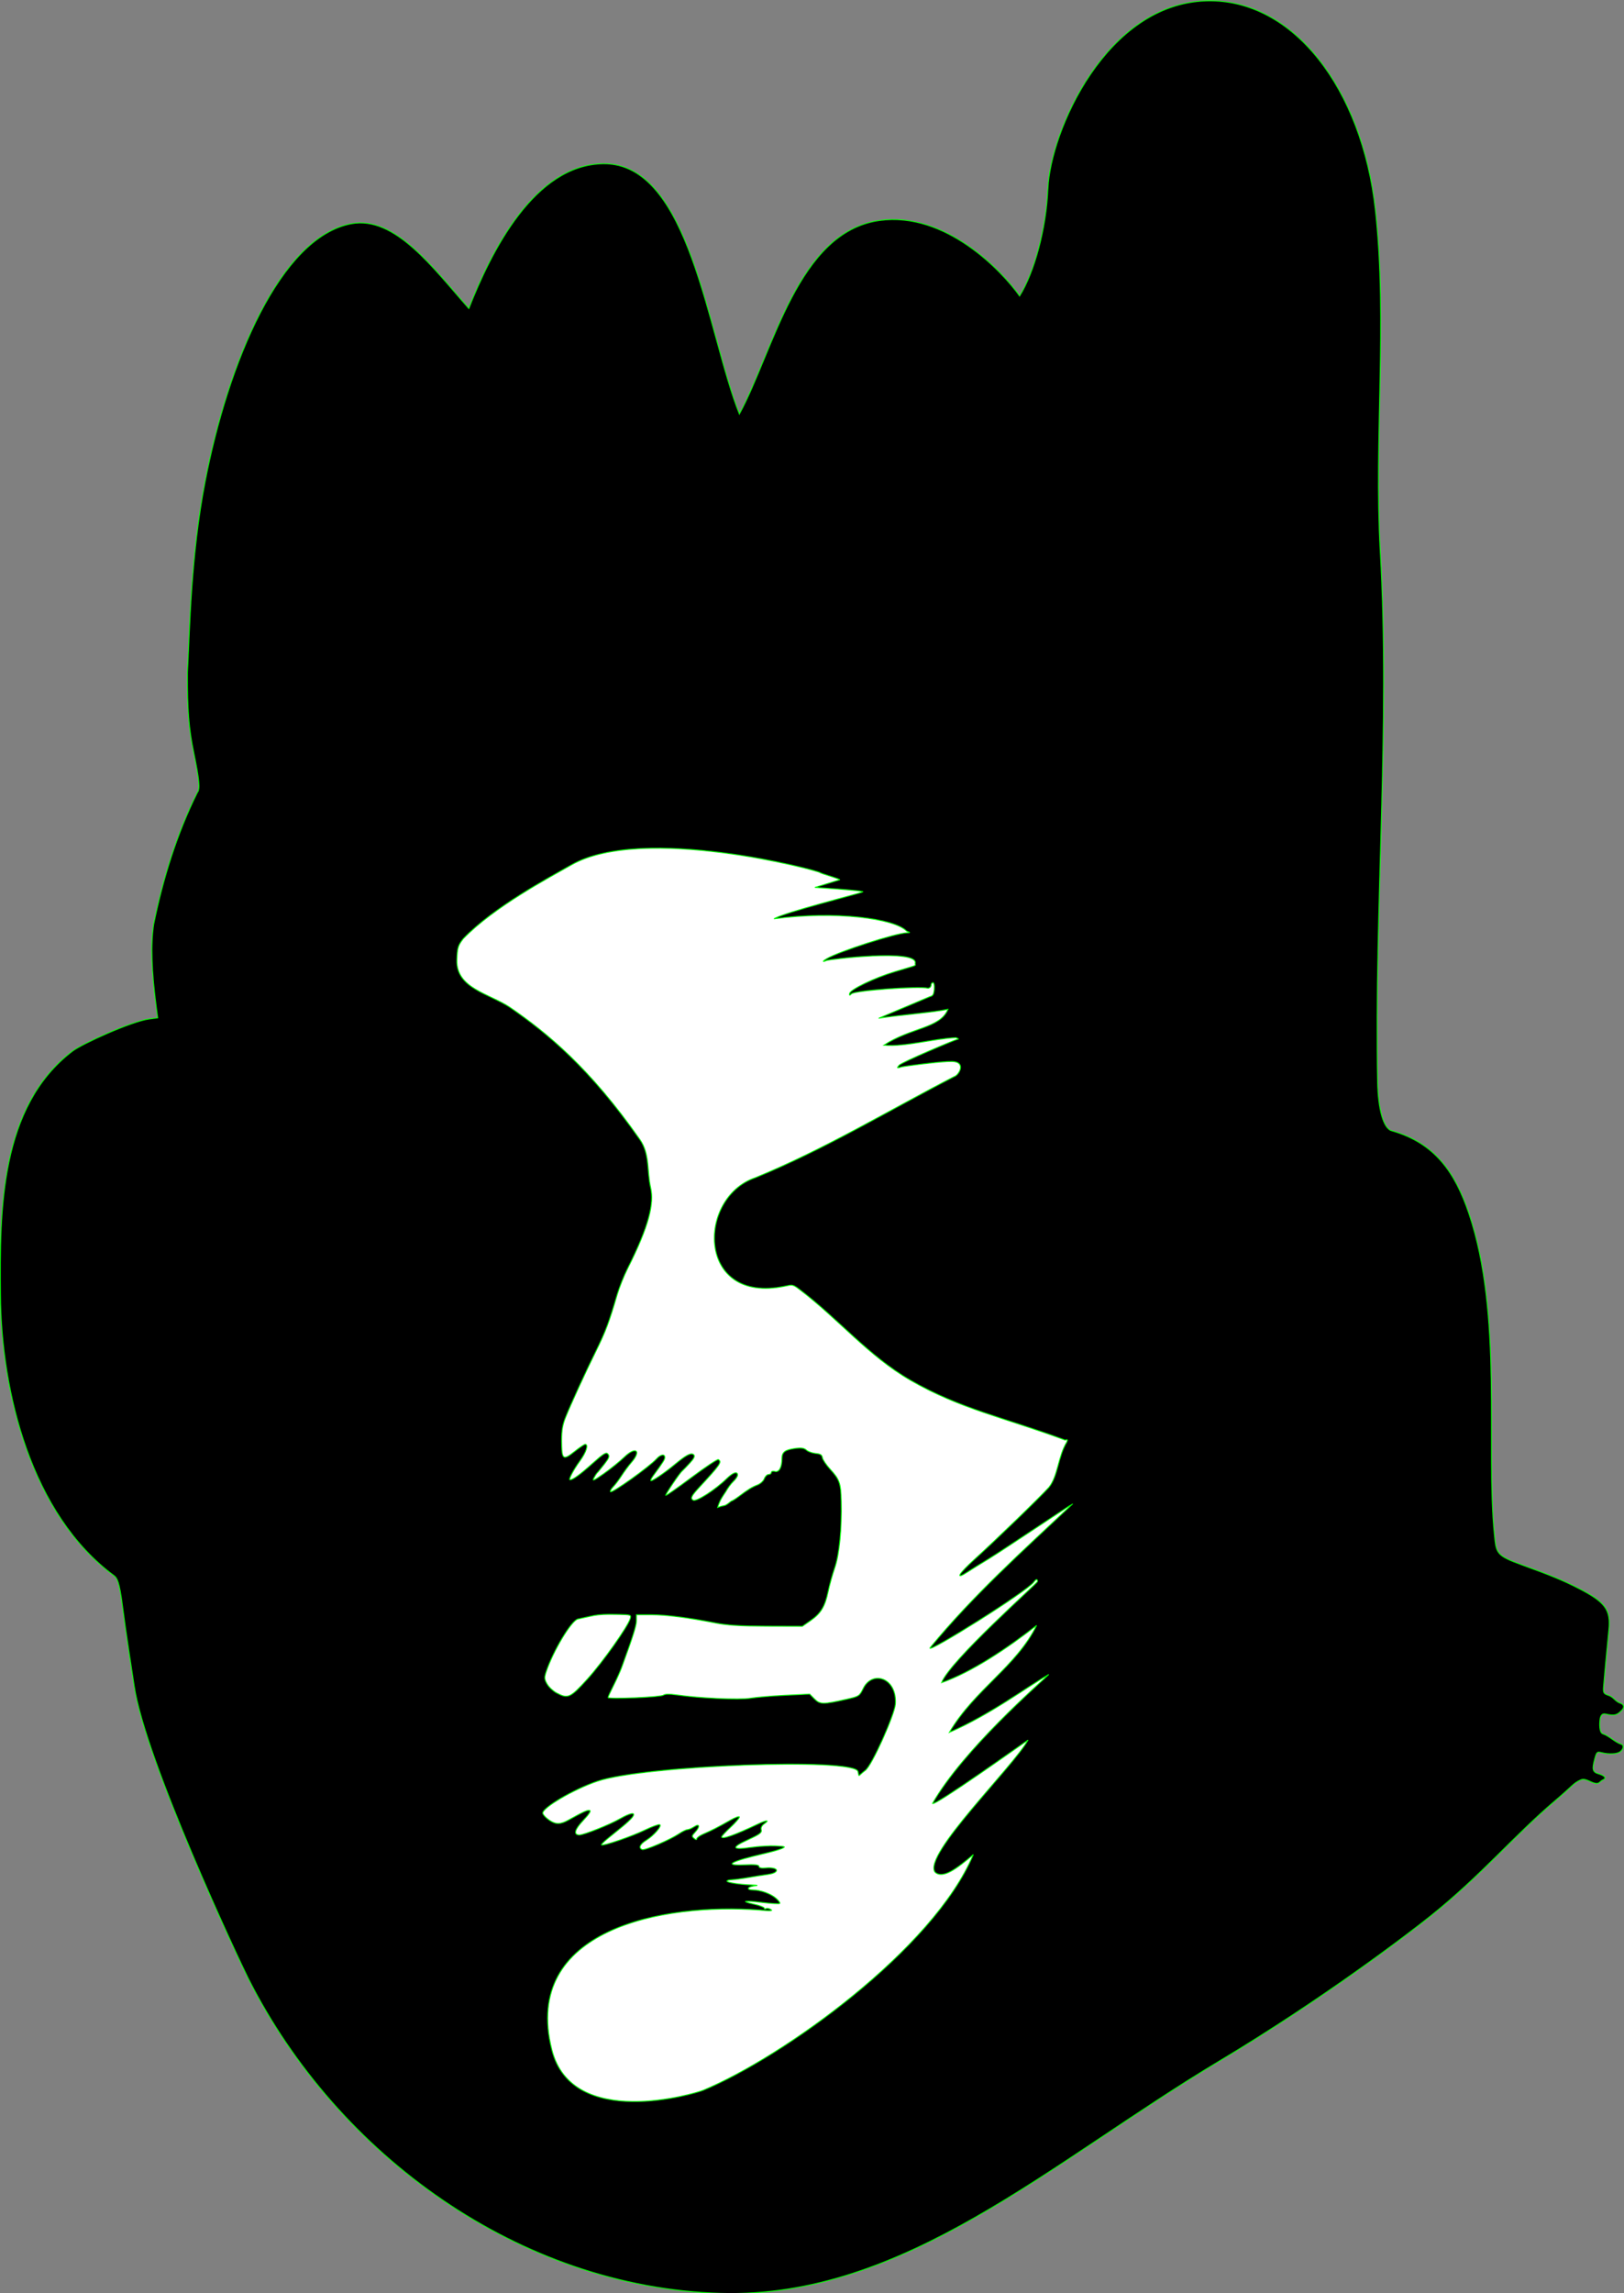
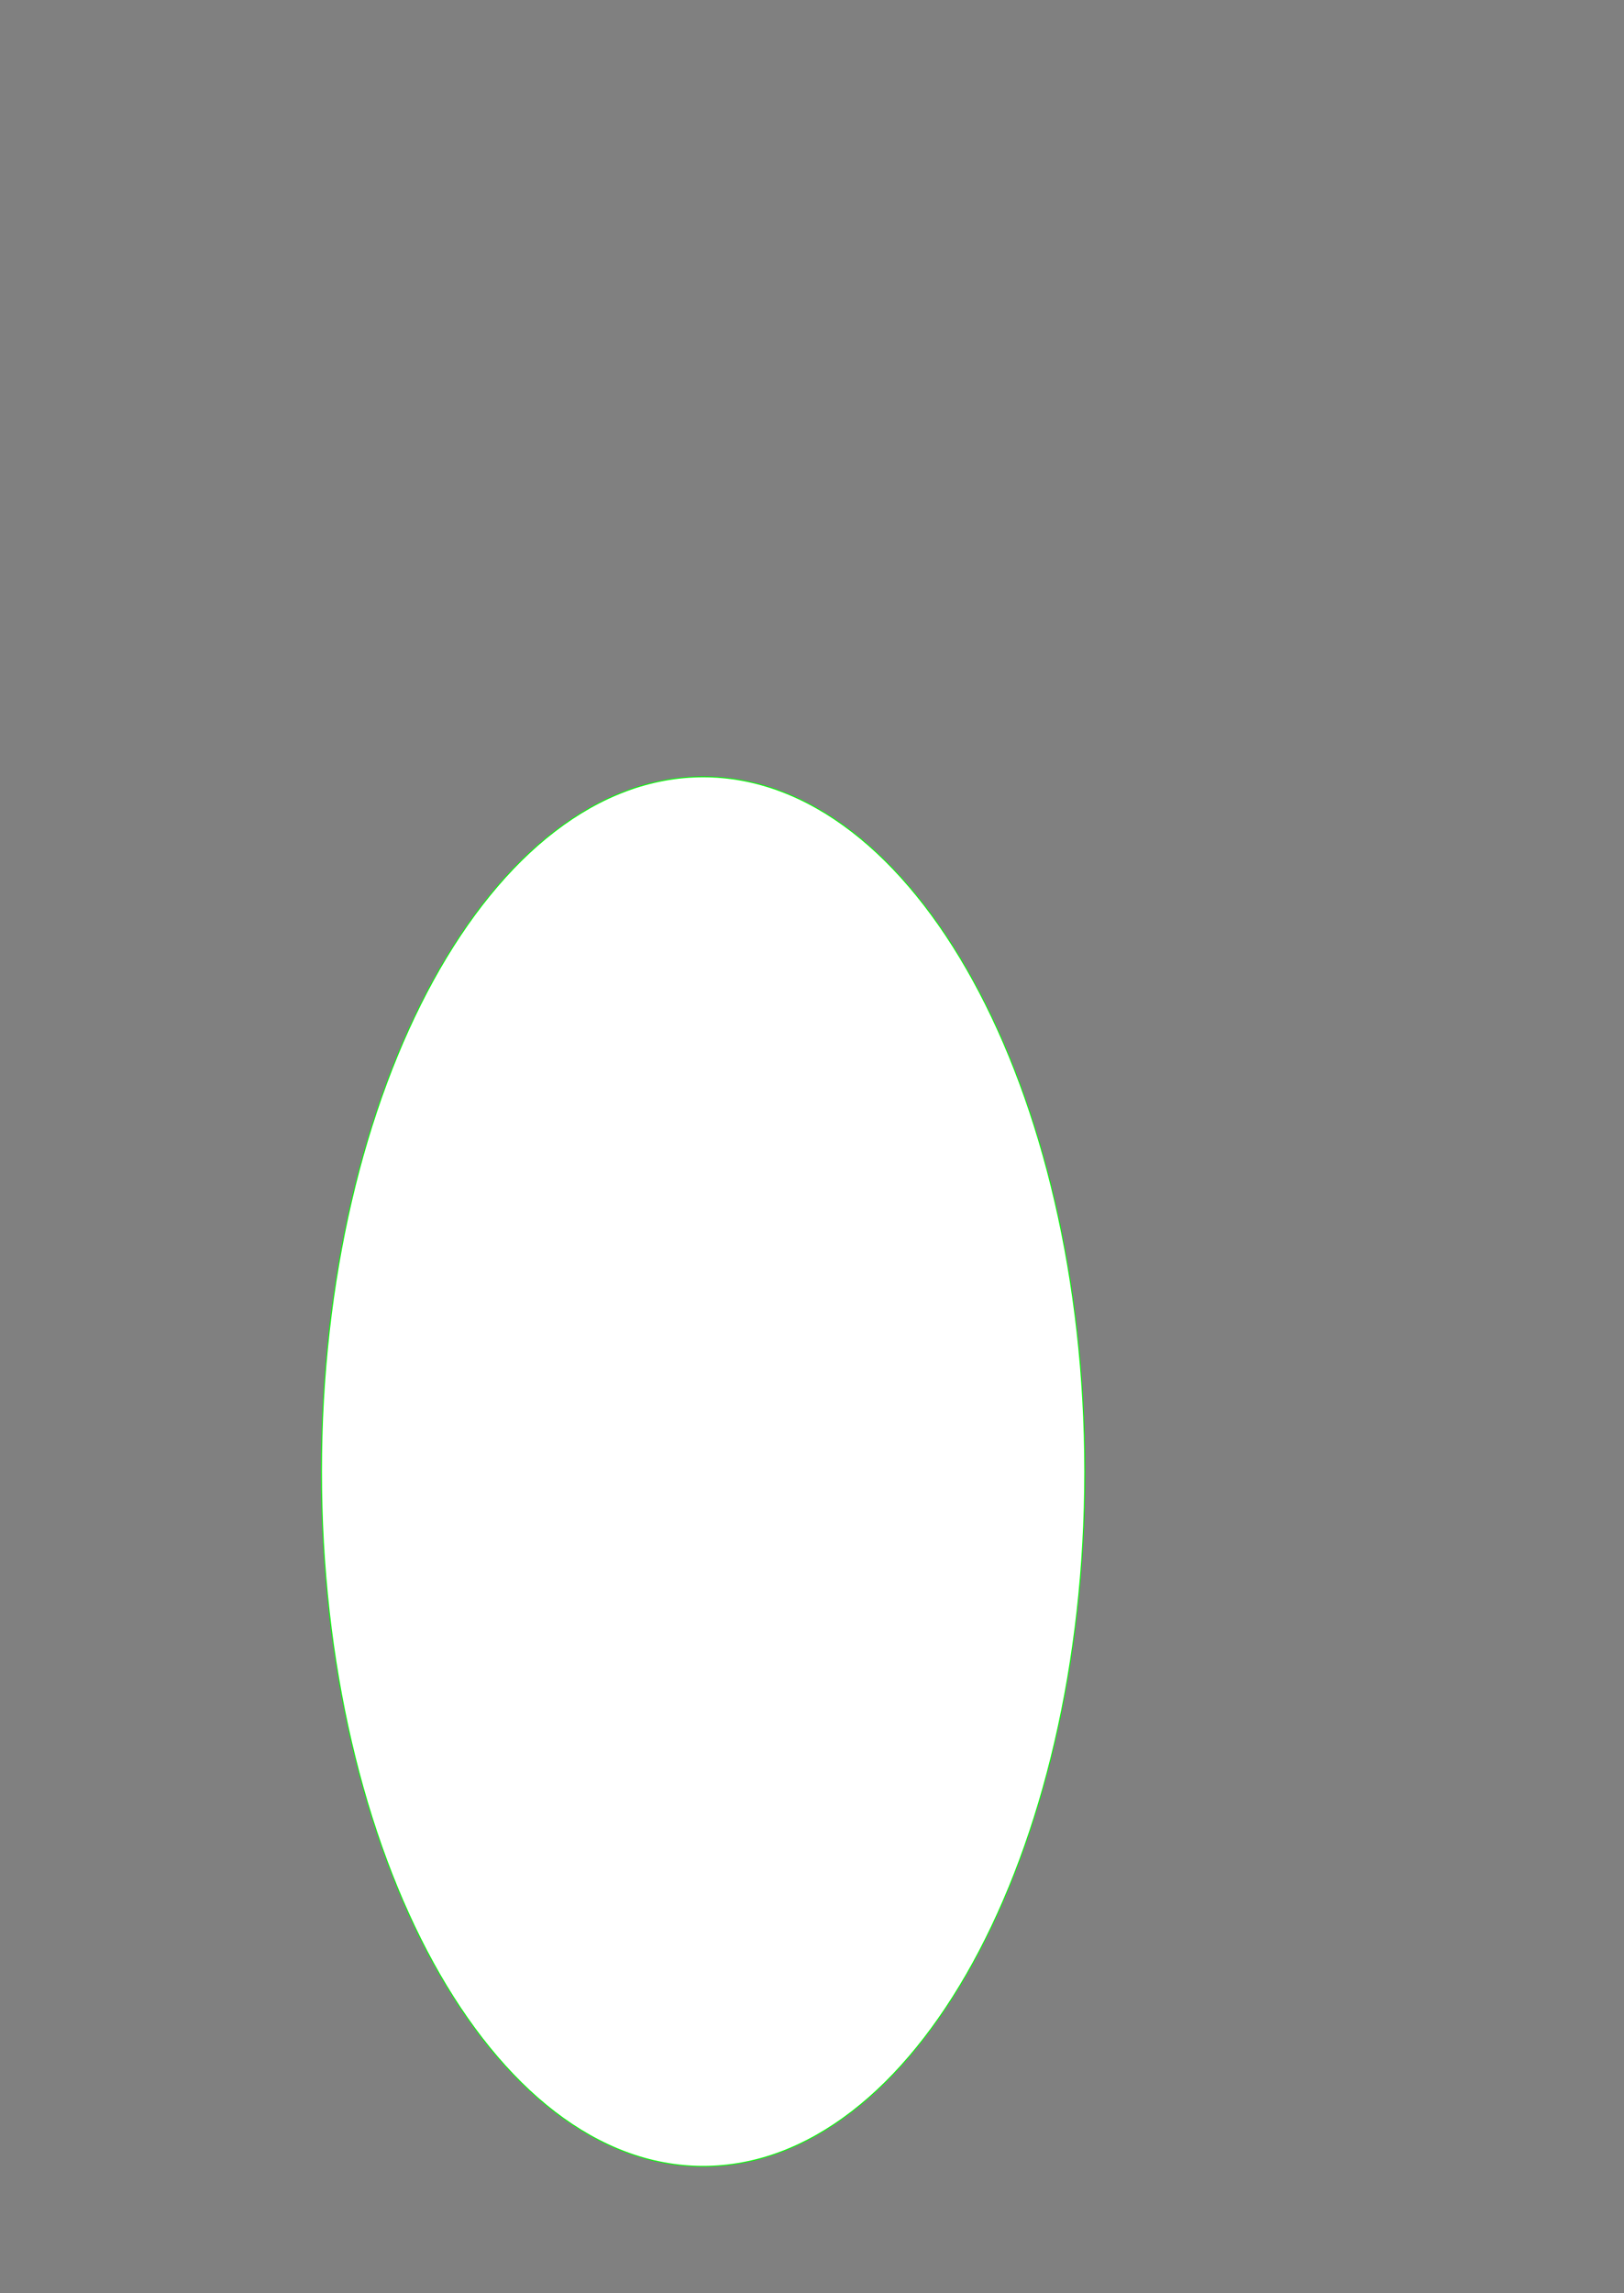
<svg xmlns="http://www.w3.org/2000/svg" xmlns:ns1="http://sodipodi.sourceforge.net/DTD/sodipodi-0.dtd" xmlns:ns2="http://www.inkscape.org/namespaces/inkscape" id="svg3913" ns1:docname="Новый документ 6" viewBox="0 0 354.27 500" version="1.1" ns2:version="0.47 r22583">
  <rect x="0" y="0" width="354.27" height="500" fill="#808080" stroke="none" />
  <ns1:namedview id="base" bordercolor="#666666" ns2:pageshadow="2" ns2:window-y="-4" pagecolor="#ffffff" ns2:window-height="904" ns2:window-maximized="1" ns2:zoom="0.7" ns2:window-x="-4" showgrid="false" borderopacity="1.0" ns2:current-layer="layer1" ns2:cx="456.98715" ns2:cy="307.19915" ns2:window-width="1280" ns2:pageopacity="0.0" ns2:document-units="px" />
  <g id="layer1" ns2:label="Layer 1" ns2:groupmode="layer" transform="translate(278.28 -646.81)">
    <g id="g4523" transform="matrix(1 0 0 1 -.037 .153)">
      <path id="path4521" ns1:rx="81.071426" ns1:ry="147.5" style="stroke-dashoffset:11.84;stroke:#00ff00;stroke-width:.2;fill:#ffffff" ns1:type="arc" d="m39.286 290.36c0 81.462-36.297 147.5-81.071 147.5-44.775 0-81.071-66.038-81.071-147.5s36.297-147.5 81.071-147.5c44.775 0 81.071 66.038 81.071 147.5z" transform="matrix(1.027 0 0 1.027 -81.945 669.31)" ns1:cy="290.35715" ns1:cx="-41.785713" />
-       <path id="path2906" ns1:nodetypes="ccscscsscsccscssssssssssssssssssssssssssssssscssssscsssccssssssscccssccccssssccscscccsssccssccccccccsscssssssssssssssssssssssssssssssssssssssssssssssssssssssssssssscccscccsssssssssssssssssssscccsssssscssssssssssssssssssssssssssssssscscsscccssccsssc" style="stroke:#00ff00;stroke-width:.2;fill:#000000" d="m-49.647 687.79c-0.371 8.834-2.99 18.306-6.171 23.409-3.846-5.435-16.148-18.444-30.545-16.468-17.906 2.458-23.149 28.581-30.588 42.204-6.954-17.447-10.78-54.765-29.653-54.576-15.049 0.152-24.509 19.15-29.363 31.565-7.744-8.743-16.086-20.281-25.655-18.479-15.476 2.914-26.879 30.278-31.887 56.285-3.132 16.263-3.339 32.143-3.846 41.609-0.036 8.025 0.287 12.121 1.379 17.422 1.213 5.886 1.407 7.988 0.798 8.662-4.499 9.036-7.521 18.846-9.534 28.722-0.682 4.456-0.486 10.225 0.605 18.426 0.089 0.669 0.266 2.008 0.266 2.008s-1.258 0.169-1.887 0.254c-3.84 0.52-14.572 5.386-16.684 6.993-15.918 12.112-15.893 34.853-15.74 53.136 0.178 21.269 6.738 47.908 24.79 61.242 0.639 0.472 1.167 1.312 1.839 6.618 0.769 6.071 2.141 14.602 2.541 17.337 2.372 16.247 23.018 60.136 24.935 63.928 19.423 38.436 59.111 67.288 102.96 68.589 40.047 1.189 72.085-28.621 108.84-50.643 22.534-13.501 40.923-27.509 46.056-31.613 11.179-8.938 18.128-17.471 27.407-25.337 3.627-3.074 3.749-3.637 5.372-4.357 1.039-0.461 2.084 0.57 3.242 0.762 0.868 0.144 0.933-0.488 1.609-0.762 0.867-0.352 0.37-0.933-0.932-1.307-1.362-0.391-1.505-0.978-0.823-3.436 0.37-1.332 0.494-1.443 1.452-1.198 1.655 0.425 3.431 0.327 4.101-0.23 0.687-0.57 0.794-1.388 0.23-1.573-1.476-0.484-2.633-1.834-4.114-2.323-0.467-0.154-0.744-1.195-0.581-2.904 0.089-0.933 0.398-1.568 1.21-1.391 1.964 0.427 2.48 0.266 3.472-0.726 0.821-0.821 0.518-1.388-0.287-1.65-0.996-0.325-1.419-1.316-2.483-1.677-1.011-0.343-1.208-0.471-1.137-1.718 0.04-0.704 0.799-8.846 1.173-12.546 0.446-4.405-0.743-6.054-6.557-9.05-3.318-1.71-6.126-2.871-12.304-5.106-5.809-2.101-5.691-2.554-6.11-6.703-1.908-18.92 1.931-47.782-5.565-69.965-3.026-8.954-7.396-15.31-16.756-18.003-1.949-0.407-3.039-5.014-3.146-10.477-0.756-38.604 2.772-77.292 0.569-115.93-1.393-24.421 1.625-49.919-1.053-74.333-2.908-26.514-17.968-46.096-36.762-45.633-22.027 0.542-34.158 28.542-34.679 40.939zm-49.676 149.13c0.123 0.199 4.648 1.443 4.236 1.57l-5.385 1.661s10.637 0.658 10.453 0.956c-0.146 0.236-17.411 4.542-19.37 5.88 13.338-1.788 26.26-0.091 28.927 2.674 0.82 0.33 0.829 0.352 0.085 0.375-2.439 0.076-14.656 4.001-17.458 5.614-1.055 0.607-0.996 0.827-0.145 0.436 0.574-0.264 19.962-2.591 19.394 0.581-0.125 0.701 1.046 0.189-4.525 1.875-4.327 1.31-9.49 3.783-9.776 4.682-0.145 0.457 0.012 0.561 0.363 0.133 0.61-0.745 14.952-1.746 16.708-1.234 0.373-0.032 0.678-0.322 0.678-0.641s0.186-0.581 0.411-0.581c0.238 0 0.36 0.614 0.29 1.452-0.091 1.094-0.31 1.473-0.895 1.573l-11.227 4.743c4.252-0.686 11.892-1.243 15.111-1.96-1.696 4.209-8.027 3.92-13.99 7.837 4.792 0.404 10.743-1.438 15.721-1.642 0.535 0.169 0.695 0.33 0.351 0.351-0.343 0.021-12.197 5.001-12.752 5.674-0.527 0.64-0.489 0.658 0.593 0.351 0.639-0.181 8.729-1.243 10.973-1.186 3.209 0.082 1.48 3.039 0.448 3.303-14.447 7.473-28.274 15.86-43.385 22.043-12.789 4.363-12.808 27.67 6.436 23.653 1.633-0.341 1.758-0.418 3.158 0.653 8.443 6.368 15.05 14.53 24.29 19.861 10.874 6.273 20.392 8.089 33.722 13.035 0.503-0.193 0.583-0.107 0.363 0.423-1.925 3.138-1.9 7.395-3.908 9.884-2.032 2.249-11.514 11.423-16.139 15.619-3.682 3.34-4.416 4.688-1.512 2.771 0.788-0.52 2.821-1.781 4.525-2.807 2.706-1.63 18.258-12.071 18.329-12.002-10.785 10.167-21.694 19.9-31.154 31.432-0.52 1.254 21.138-12.289 22.66-14.373 0.557-0.762 0.811-0.649 0.811-0.109 0 0.343-19.149 17.311-20.93 22.055 6.55-2.268 14.526-7.633 20.725-12.486-4.376 8.945-13.521 13.982-19.025 23.318 8.982-3.88 16.991-9.947 21.675-12.623-1.746 1.764-18.633 16.334-25.371 28.15 0.614 0.509 19.062-12.625 20.848-13.85-3.235 5.85-23.01 25.068-20.286 28.798 1.704 1.576 4.822-0.825 8.348-3.82-8.682 20.652-41.591 44.167-58.906 51.373-1.741 0.725-28.614 8.78-33.036-8.842-6.593-26.278 24.234-32.024 45.369-30.44 2.309 0.229 2.927 0.198 2.42-0.121-0.374-0.235-0.853-0.324-1.065-0.194-0.211 0.131-0.387 0.083-0.387-0.109 0-0.192-0.966-0.569-2.154-0.835-3.159-0.707-2.334-0.896 1.754-0.399 1.962 0.239 3.664 0.341 3.787 0.218 0.123-0.123-0.257-0.643-0.847-1.149-1.162-0.999-3.385-1.791-5.009-1.791-1.453 0-1.262-0.697 0.242-0.883 1-0.124 0.898-0.169-0.52-0.218-2.633-0.091-5.384-0.52-5.384-0.835 0-0.152 0.479-0.285 1.065-0.302 0.586-0.018 2.197-0.23 3.581-0.472s3.264-0.545 4.174-0.665c2.862-0.378 2.554-1.673-0.339-1.428-1.011 0.086-1.512-0.021-1.512-0.339 0-0.349-0.852-0.439-3.194-0.339-4.706 0.201-3.049-0.738 4.355-2.456 1.597-0.371 3.339-0.872 3.872-1.113 0.87-0.395 0.733-0.446-1.355-0.556-1.278-0.068-3.695 0.072-5.372 0.315-4.229 0.613-4.455 0.057-0.678-1.67 2.533-1.158 3.05-1.547 2.892-2.154-0.125-0.48 0.108-0.948 0.69-1.355 1.208-0.846 0.443-0.797-1.428 0.097-5.04 2.408-7.912 3.418-7.912 2.783 0-0.153 0.871-1.088 1.936-2.081s1.936-2.002 1.936-2.238-0.915 0.091-2.033 0.726c-2.695 1.53-4.059 2.226-5.807 2.976-0.798 0.343-1.452 0.811-1.452 1.04 0 0.264-0.217 0.24-0.593-0.073-0.528-0.438-0.506-0.586 0.194-1.331 1.154-1.228 1.044-2.017-0.169-1.222-0.525 0.344-1.174 0.629-1.452 0.629-0.277 0-1.122 0.405-1.863 0.907-1.897 1.285-7.441 3.669-8.021 3.448-0.87-0.331-0.506-1.177 0.859-2.02 1.694-1.047 3.557-3.218 2.94-3.424-0.249-0.083-1.71 0.454-3.242 1.198-2.815 1.366-9.136 3.531-9.437 3.23-0.09-0.09 0.495-0.698 1.307-1.355 0.811-0.657 2.262-1.838 3.218-2.613 0.957-0.776 1.97-1.73 2.25-2.129 0.787-1.123-0.412-0.944-2.783 0.411-2.246 1.285-7.833 3.509-8.808 3.509-1.377 0-1.062-1.176 0.847-3.194 1.284-1.358 1.738-2.074 1.367-2.154-0.492-0.105-1.216 0.22-4.634 2.117-1.729 0.959-2.742 0.969-4.126 0.036-0.739-0.498-1.385-1.179-1.452-1.524-0.219-1.139 6.692-5.229 11.917-6.993 10.327-3.486 56.147-5.176 56.851-2.117 0.314 1.366-0.132 1.027 1.585-0.242 1.504-1.111 6.416-12.212 6.569-14.458 0.392-5.743-5.015-7.453-7.005-3.424-0.821 1.663-0.929 1.748-3.509 2.335-5.25 1.194-5.915 1.186-7.114-0.012l-1.065-1.077-5.251 0.254c-2.887 0.136-6.337 0.423-7.658 0.641-2.41 0.397-11.043 0.01-16.176-0.726-1.498-0.214-2.497-0.194-2.819 0.061-0.551 0.435-12.086 0.92-12.086 0.508 0-0.141 0.547-1.324 1.21-2.637 0.663-1.314 1.463-3.105 1.778-3.968 2.486-6.794 3.206-9.081 3.206-10.175v-1.258h3.194c3.308 0.01 8.022 0.611 14.034 1.791 2.594 0.509 5.463 0.688 11.227 0.702l7.743 0.024 1.791-1.246c2.217-1.54 3.147-3.061 3.823-6.303 0.289-1.384 0.939-3.733 1.452-5.215 1.005-2.903 1.56-8.581 1.415-14.53-0.095-3.939-0.365-4.711-2.42-6.957-0.868-0.948-1.631-2.081-1.694-2.517-0.085-0.596-0.445-0.824-1.464-0.919-0.745-0.07-1.652-0.394-2.021-0.726-0.504-0.454-1.122-0.549-2.48-0.363-2.218 0.304-2.855 0.804-2.855 2.214 0 1.884-0.626 3.042-1.524 2.807-0.452-0.118-0.798-0.028-0.798 0.218 0 0.238-0.268 0.436-0.593 0.436-0.325 0-0.739 0.413-0.932 0.92-0.192 0.506-0.851 1.107-1.452 1.343-1.275 0.501-2.103 1.02-4.041 2.48-0.777 0.586-1.552 1.065-1.718 1.065-1.735 1.413-1.173 0.706-2.973 1.384 0.488-1.629 1.016-2.29 1.799-3.489 0.395-0.734 1.128-1.728 1.633-2.202 0.505-0.474 0.919-1.097 0.919-1.379 0-0.886-0.986-0.564-2.359 0.774-2.532 2.467-6.669 5.123-7.344 4.706-0.641-0.396-0.398-0.912 1.343-2.795 4.574-4.945 4.997-5.545 4.162-6.061-0.182-0.113-2.808 1.63-5.831 3.884s-5.566 4.028-5.65 3.944c-0.153-0.153 3.058-4.92 3.593-5.335 0.156-0.121 0.875-0.875 1.609-1.67 0.964-1.043 1.224-1.558 0.919-1.863-0.538-0.538-1.601 0.004-4.101 2.081-2.305 1.916-5.052 3.768-5.263 3.557-0.087-0.087 0.141-0.555 0.496-1.04 2.219-3.034 2.553-3.569 2.553-4.041 0-0.788-0.946-0.625-1.778 0.302-1.559 1.737-9.715 7.561-10.078 7.199-0.125-0.125 0.159-0.632 0.629-1.125 0.47-0.493 1.298-1.592 1.839-2.444 0.541-0.852 1.485-2.119 2.093-2.819 2.27-2.613 0.974-3.586-1.549-1.161-0.991 0.953-2.999 2.578-4.464 3.605-2.207 1.548-2.577 1.712-2.166 0.932 0.273-0.518 0.605-1.031 0.738-1.137 0.133-0.106 0.816-0.941 1.524-1.851 1.046-1.343 1.203-1.755 0.823-2.214-0.396-0.478-0.924-0.16-3.424 2.081-2.646 2.372-4.243 3.533-4.864 3.533-0.401 0 0.72-2.141 2.178-4.15 1.365-1.881 1.901-3.593 1.125-3.593-0.185 0-1.247 0.724-2.359 1.609-2.312 1.841-2.683 1.678-2.758-1.222-0.08-3.075 0.1-4.412 0.811-6.194 1.124-2.821 4.388-9.93 6.666-14.53 2.075-4.191 2.89-6.364 4.585-12.183 0.465-1.597 1.503-4.21 2.311-5.807 4.721-9.338 5.806-14.192 5.033-17.603-0.84-3.709-0.146-7.365-2.359-10.526-10.903-15.57-20.113-23.149-28.349-28.824-4.558-3.015-11.763-4.145-11.564-10.314 0.087-2.707 0.243-3.164 1.391-4.646 6.63-6.894 18.557-13.228 23.579-16.086 15.682-8.924 54.007 1.257 54.274 1.689zm-46.047 161.72c0.627 0 1.348 0.01 2.214 0.024 2.546 0.056 2.635 0.091 2.383 0.932-0.53 1.767-6.019 9.503-9.34 13.163-3.74 4.122-4.232 4.334-6.715 3.013-0.745-0.397-1.669-1.26-2.057-1.924-0.61-1.045-0.642-1.401-0.23-2.65 1.492-4.522 5.537-11.254 6.932-11.542 0.532-0.11 1.665-0.36 2.517-0.556 1.399-0.324 2.414-0.45 4.295-0.46v0z" />
    </g>
  </g>
</svg>